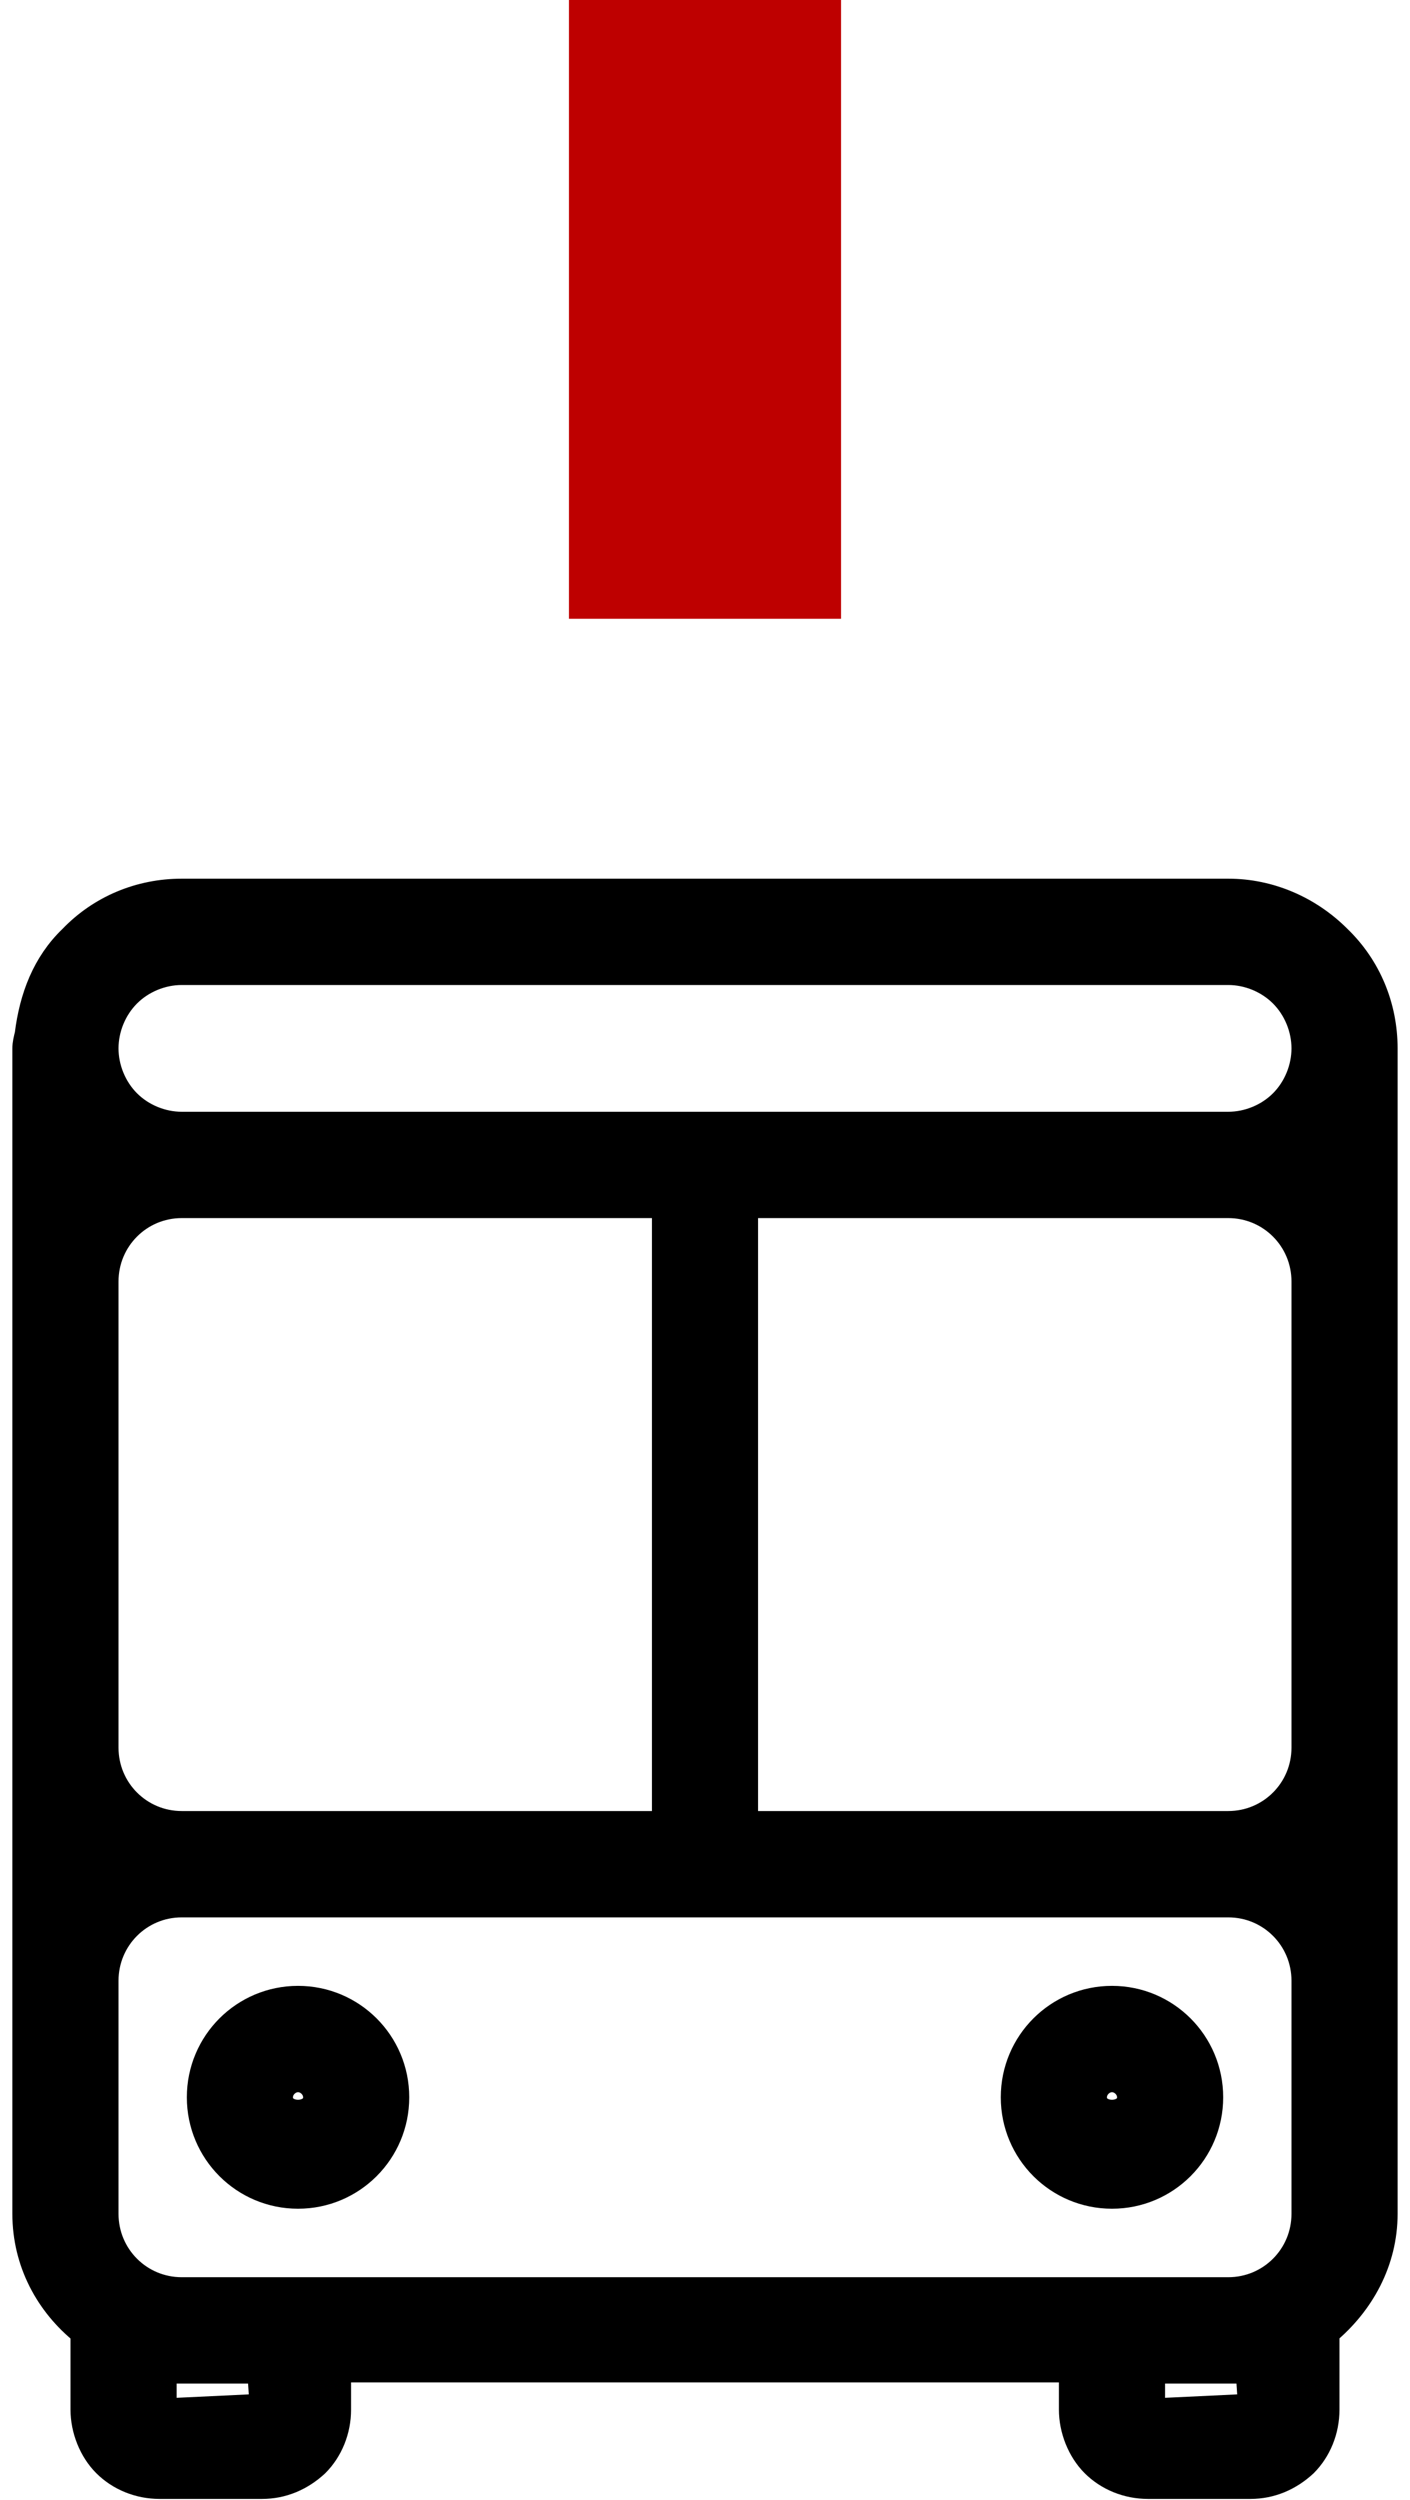
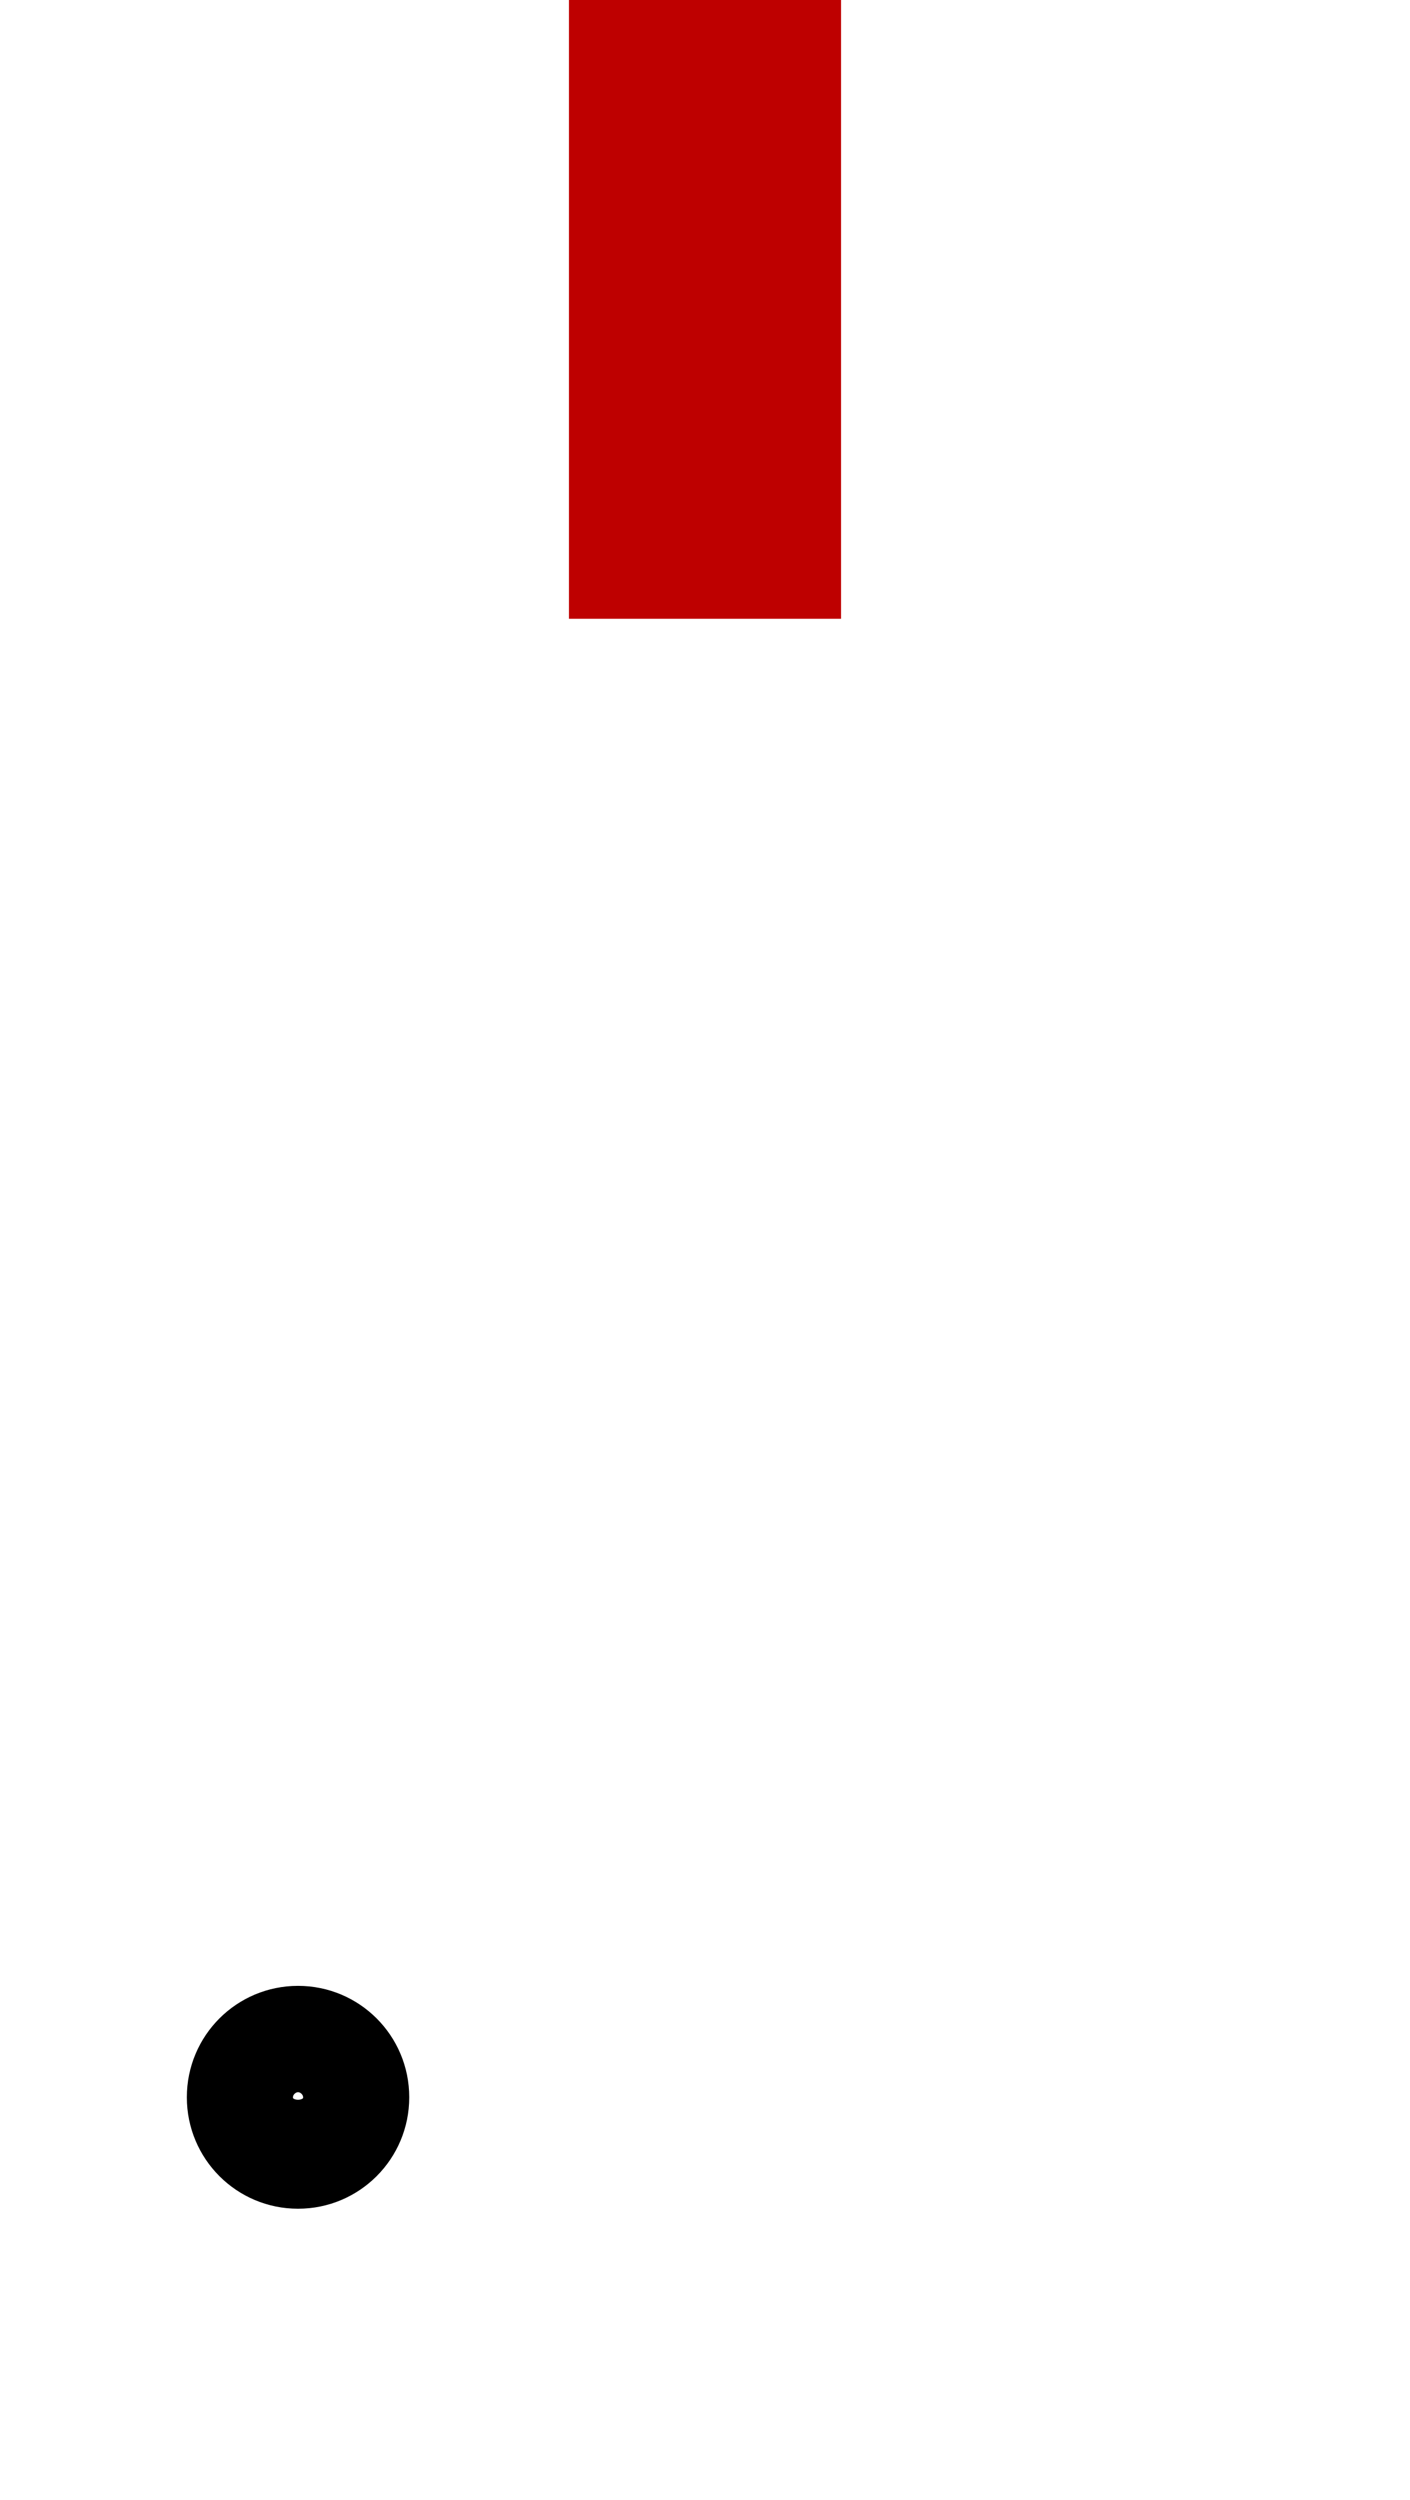
<svg xmlns="http://www.w3.org/2000/svg" width="57" height="101" viewBox="0 0 57 101" fill="none">
  <rect x="23" width="11" height="25" fill="#BE0000" />
-   <path d="M55.999 42.357C55.999 40.661 55.341 39.061 54.119 37.883C52.944 36.706 51.346 36 49.653 36H7.346C5.654 36 4.056 36.659 2.88 37.883C1.799 38.919 1.282 40.285 1.094 41.792C1.047 41.98 1 42.168 1 42.357V89.443C1 91.42 1.94 93.115 3.35 94.245V97.353C3.35 98.153 3.679 99.001 4.244 99.566C4.808 100.131 5.607 100.461 6.453 100.461H10.59C11.436 100.461 12.188 100.131 12.799 99.566C13.363 99.001 13.692 98.201 13.692 97.353V95.752H43.307V97.353C43.307 98.153 43.636 99.001 44.2 99.566C44.764 100.131 45.564 100.461 46.41 100.461H50.547C51.393 100.461 52.145 100.131 52.756 99.566C53.32 99.001 53.649 98.201 53.649 97.353V94.245C55.059 93.068 55.999 91.373 55.999 89.443V42.357ZM12.047 92.503H7.346C5.654 92.503 4.291 91.138 4.291 89.443V80.025C4.291 78.33 5.654 76.965 7.346 76.965H49.653C51.346 76.965 52.709 78.33 52.709 80.025V89.443C52.709 91.138 51.346 92.503 49.653 92.503H12.047ZM4.291 51.774C4.291 50.079 5.654 48.713 7.346 48.713H26.855V73.669H7.346C5.654 73.669 4.291 72.303 4.291 70.608V51.774ZM52.709 70.608C52.709 72.303 51.346 73.669 49.653 73.669H30.145V48.713H49.653C51.346 48.713 52.709 50.079 52.709 51.774V70.608ZM7.346 39.296H49.653C50.453 39.296 51.252 39.626 51.816 40.191C52.38 40.756 52.709 41.556 52.709 42.357C52.709 43.157 52.38 43.958 51.816 44.523C51.252 45.088 50.453 45.417 49.653 45.417H7.346C6.547 45.417 5.748 45.088 5.184 44.523C4.62 43.958 4.291 43.157 4.291 42.357C4.291 41.556 4.62 40.756 5.184 40.191C5.748 39.626 6.547 39.296 7.346 39.296ZM10.59 97.212L6.641 97.4V95.799H10.496L10.59 97.212ZM50.453 95.799L50.547 97.212L46.598 97.4V95.799H50.453Z" fill="black" stroke="black" stroke-miterlimit="10" />
-   <path d="M44.953 80.732C42.743 80.732 40.957 82.521 40.957 84.734C40.957 86.947 42.743 88.736 44.953 88.736C47.162 88.736 48.948 86.947 48.948 84.734C48.948 82.521 47.162 80.732 44.953 80.732ZM44.248 84.734C44.248 84.357 44.577 84.028 44.953 84.028C45.329 84.028 45.658 84.357 45.658 84.734C45.658 85.534 44.248 85.534 44.248 84.734Z" fill="black" stroke="black" stroke-miterlimit="10" />
  <path d="M12.048 80.732C9.839 80.732 8.053 82.521 8.053 84.734C8.053 86.947 9.839 88.736 12.048 88.736C14.258 88.736 16.044 86.947 16.044 84.734C16.044 82.521 14.258 80.732 12.048 80.732ZM11.343 84.734C11.343 84.357 11.672 84.028 12.048 84.028C12.425 84.028 12.754 84.357 12.754 84.734C12.754 85.534 11.343 85.534 11.343 84.734Z" fill="black" stroke="black" stroke-miterlimit="10" />
</svg>